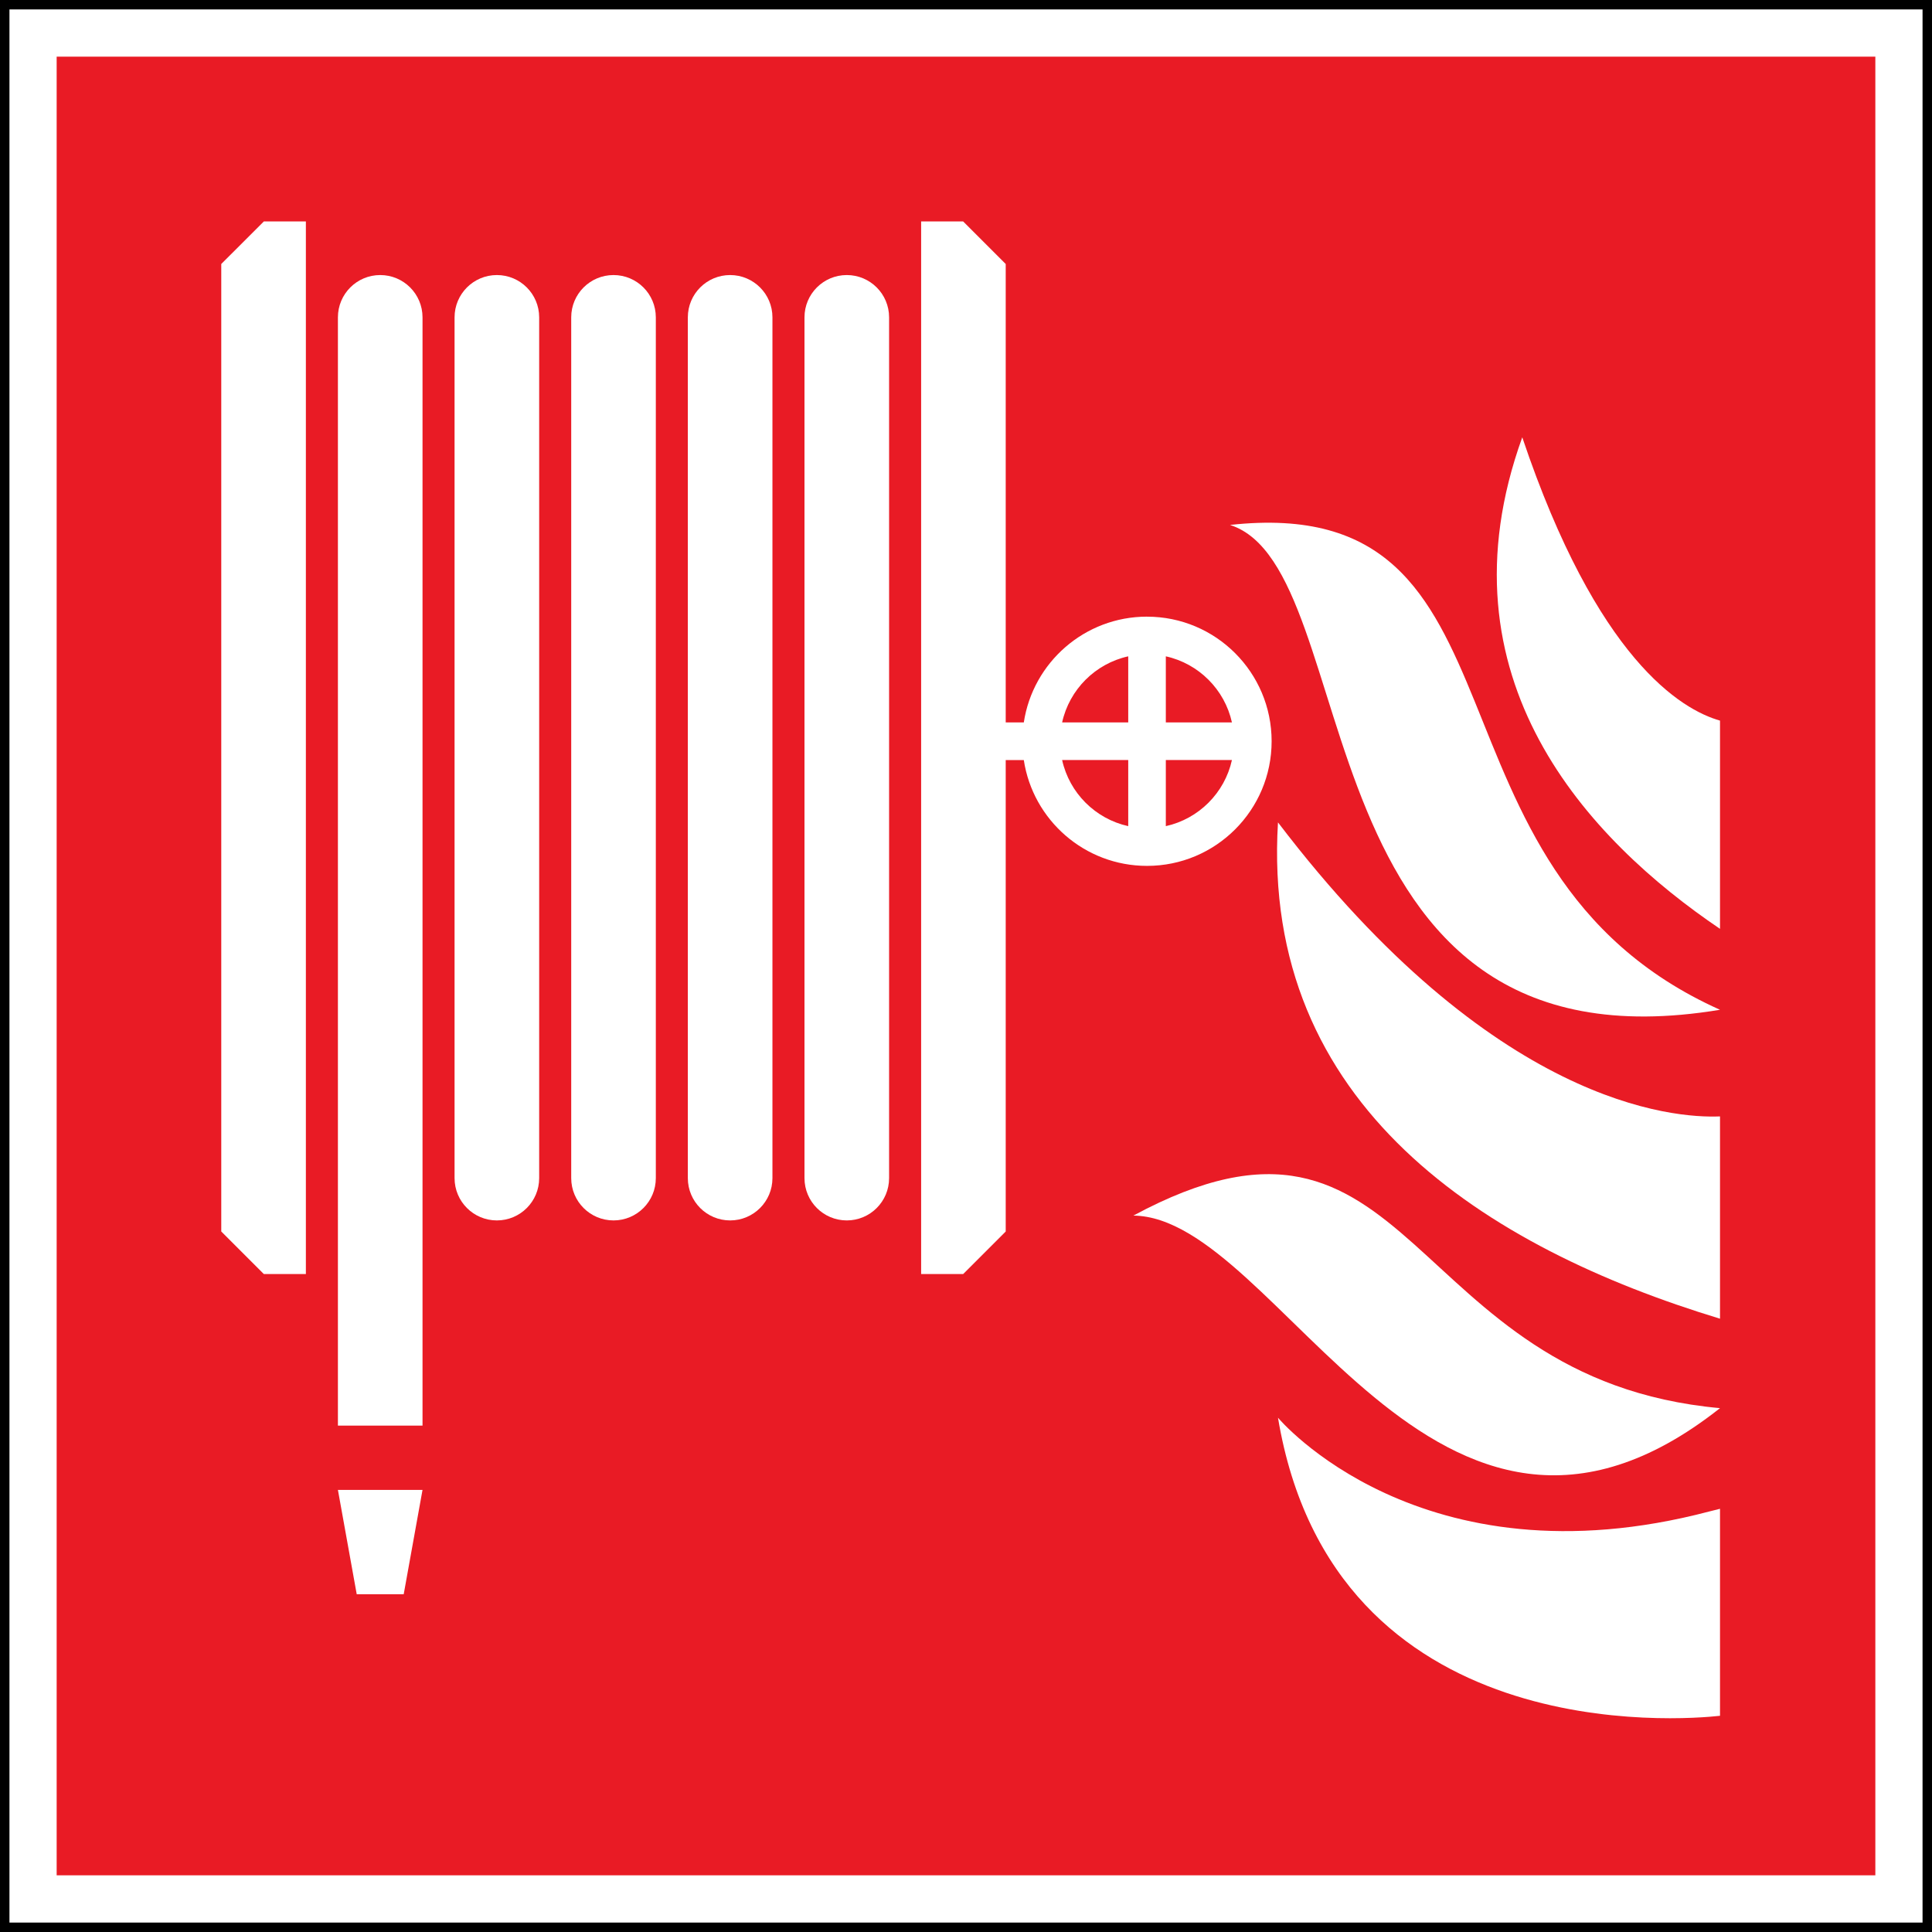
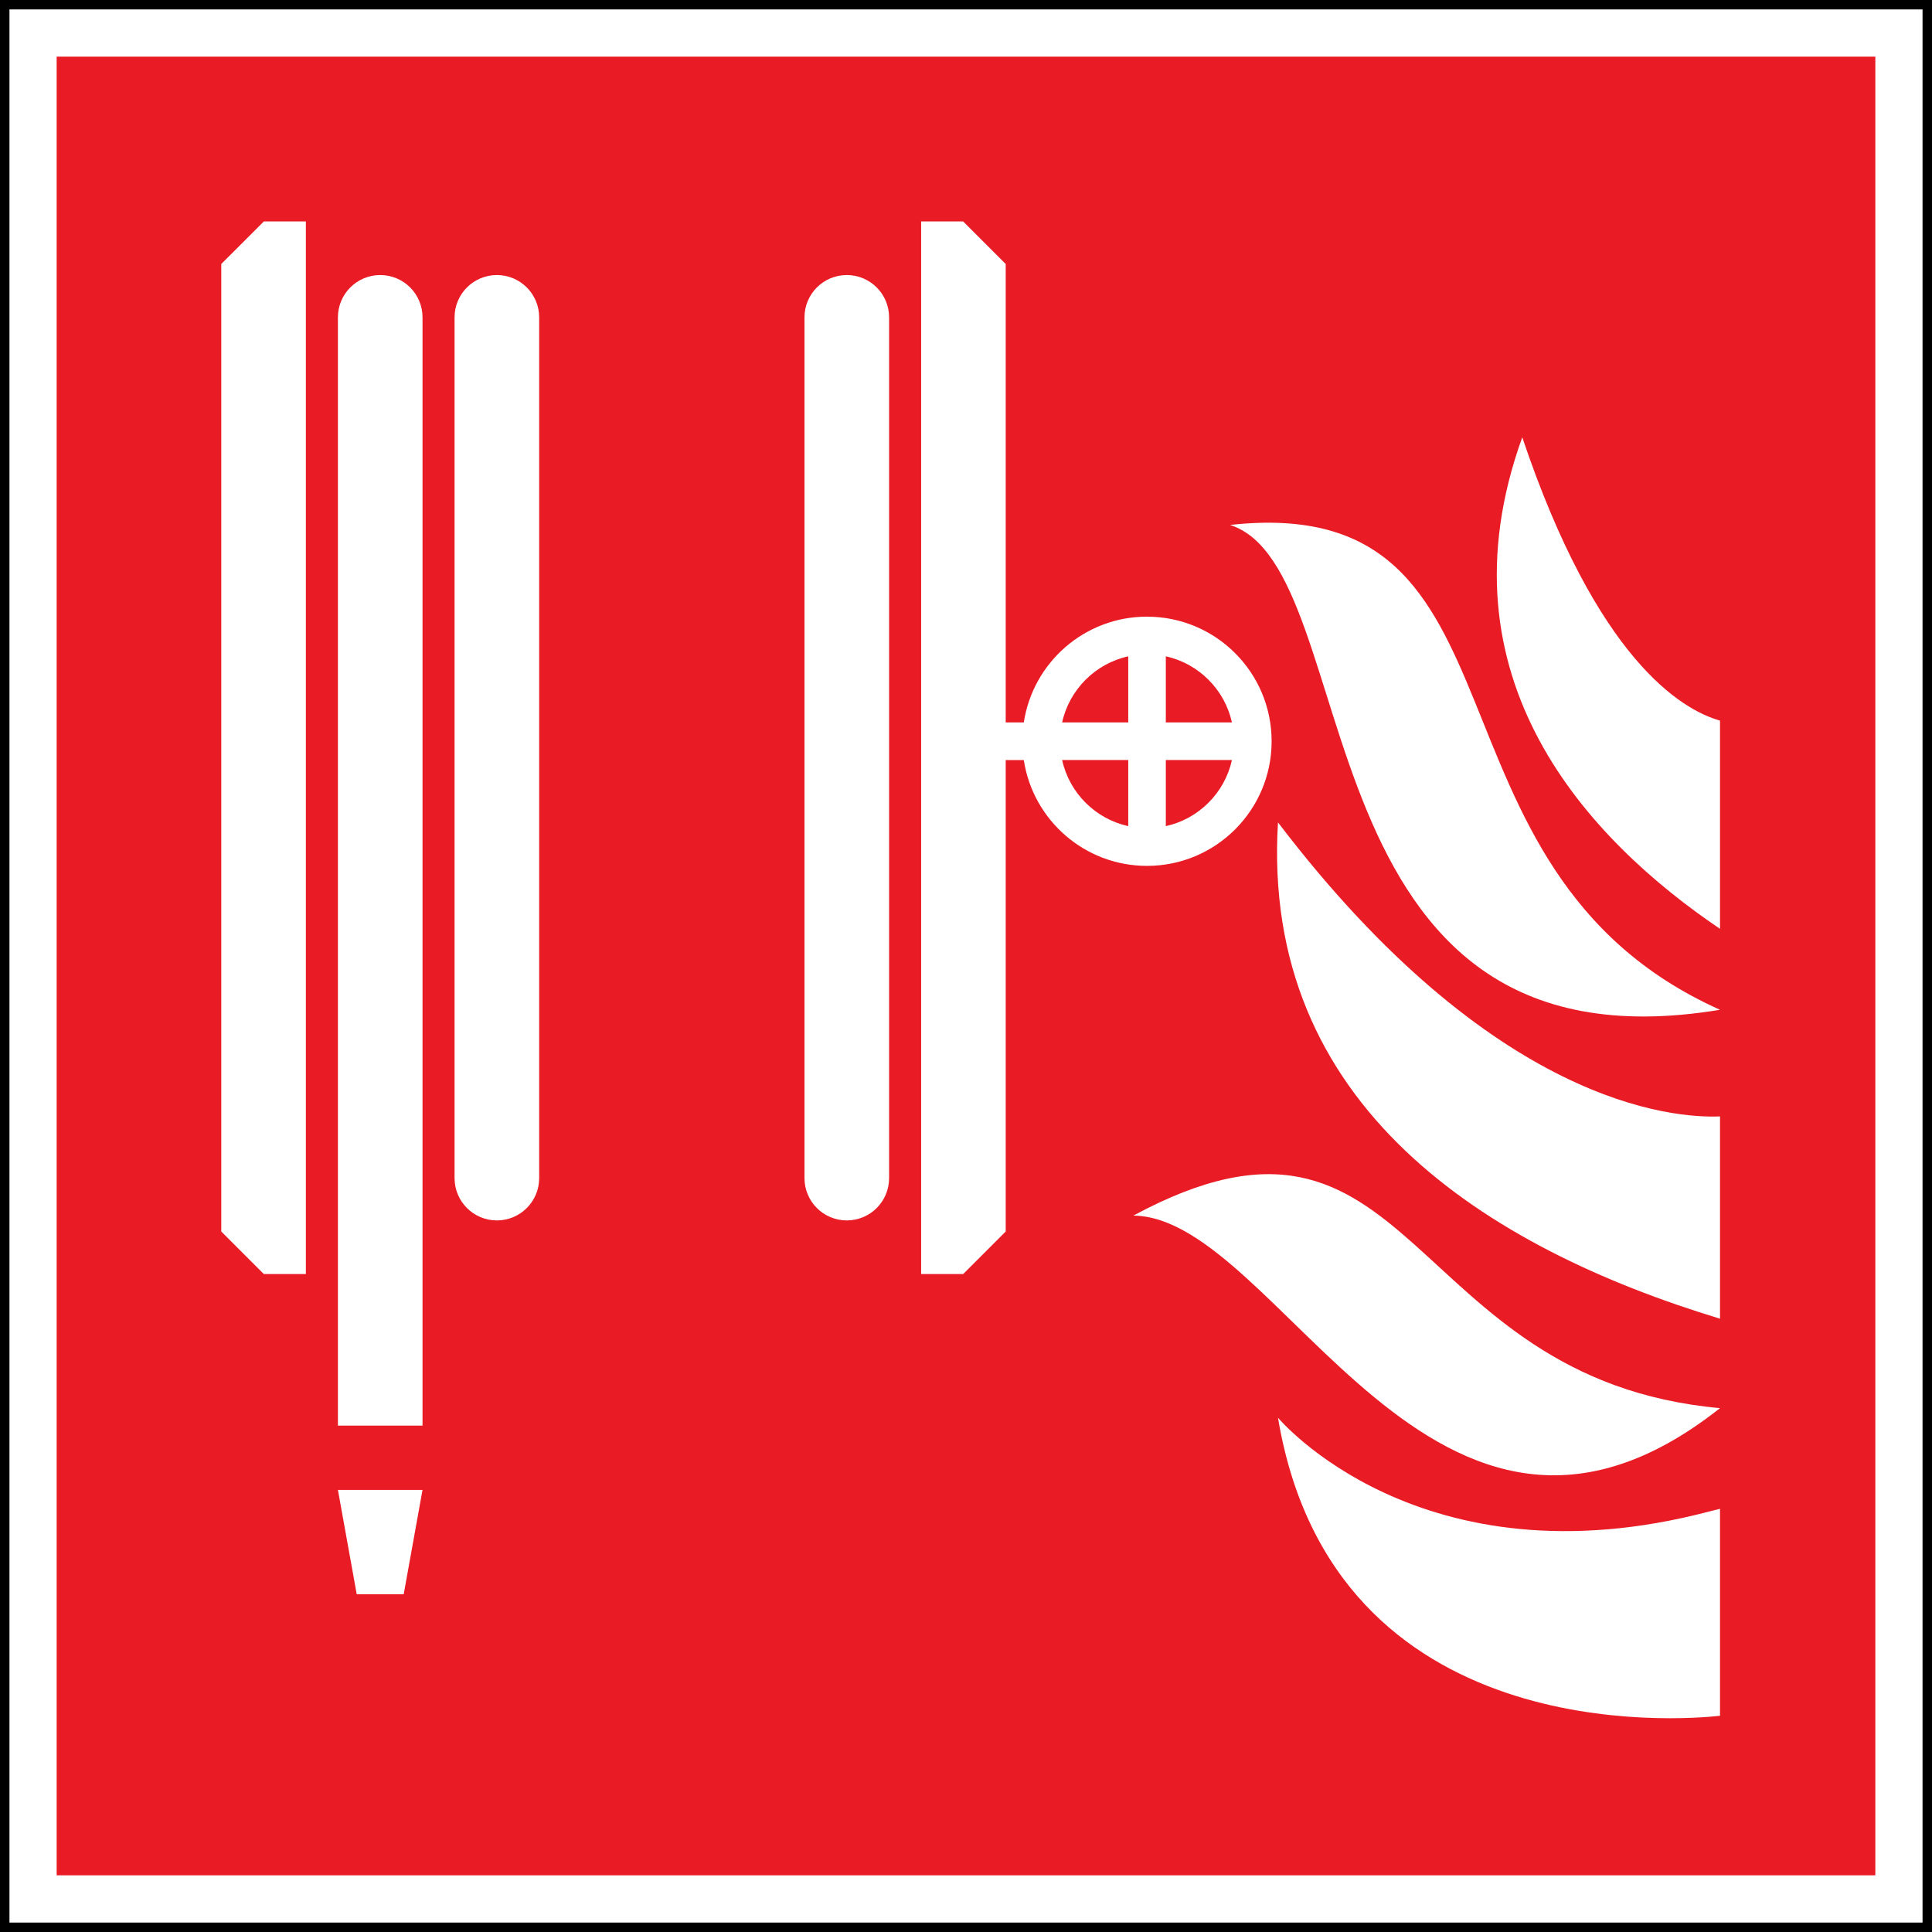
<svg xmlns="http://www.w3.org/2000/svg" id="Layer_2" data-name="Layer 2" viewBox="0 0 619.26 619.26">
  <rect x="0" y="0" width="619.26" height="619.26" fill="#333333" stroke="none" />
  <defs>
    <style>
      .cls-1 {
        fill: #e91b25;
      }

      .cls-1, .cls-2, .cls-3 {
        stroke-width: 0px;
      }

      .cls-2 {
        fill: #000;
      }

      .cls-3 {
        fill: #fff;
      }
    </style>
  </defs>
  <g id="_ëÎÓÈ_1" data-name="ëÎÓÈ 1">
    <g>
      <g>
        <rect class="cls-1" x="9.08" y="9.08" width="601.1" height="601.1" />
        <path class="cls-3" d="M601.1,18.16v582.93H18.16V18.16h582.93M619.26,0H0v619.26h619.26V0h0Z" />
        <path class="cls-2" d="M616.23,3.03v613.21H3.03V3.03h613.21M619.26,0H0v619.26h619.26V0h0Z" />
      </g>
      <path class="cls-3" d="M394.26,168.26c44.45,14.16,20.08,178.12,157.05,155.4-100.75-45.11-56.5-166.5-157.05-155.4Z" />
      <path class="cls-3" d="M363.28,389.63c46.88.5,96.33,134.19,188.03,61.72-101.99-9.26-97.24-110.66-188.03-61.72Z" />
      <path class="cls-3" d="M551.31,483.61c-1.13.27-2.26.55-3.44.86-92.78,24.42-138.24-30.05-138.24-30.05,17.77,106.25,129.65,96.87,141.68,95.54v-66.35Z" />
      <path class="cls-3" d="M551.31,230.98c-12.42-3.54-39.4-19.6-63.38-90.81-27.91,77.29,21.33,129.11,63.38,157.55v-66.74Z" />
      <path class="cls-3" d="M551.31,357.84c-14.83.63-72.56-3.49-141.68-94.24-5.54,90.88,66.75,136.34,141.68,159.08v-64.84Z" />
      <g>
        <path class="cls-3" d="M367.65,197.65c-20.01,0-36.58,14.72-39.49,33.91h-5.8V84.62l-13.64-13.64h-13.47v337.39h13.47l13.64-13.64v-151.11h5.8c2.91,19.2,19.48,33.92,39.49,33.92,22.06,0,39.94-17.88,39.94-39.94s-17.88-39.94-39.94-39.94ZM394.87,231.56h-21.19v-21.19c10.55,2.33,18.86,10.64,21.19,21.19ZM361.63,210.37v21.19h-21.19c2.33-10.55,10.64-18.86,21.19-21.19ZM340.44,243.61h21.19v21.19c-10.55-2.33-18.86-10.64-21.19-21.19ZM373.68,264.8v-21.19h21.19c-2.33,10.55-10.64,18.86-21.19,21.19Z" />
        <path class="cls-3" d="M271.42,88.16c-7.49,0-13.56,6.07-13.56,13.56v275.9c0,7.49,6.07,13.56,13.56,13.56s13.56-6.07,13.56-13.56V101.72c0-7.49-6.07-13.56-13.56-13.56Z" />
-         <path class="cls-3" d="M234.03,88.16c-7.49,0-13.56,6.07-13.56,13.56v275.9c0,7.49,6.07,13.56,13.56,13.56s13.56-6.07,13.56-13.56V101.72c0-7.49-6.07-13.56-13.56-13.56Z" />
-         <path class="cls-3" d="M196.65,88.16c-7.49,0-13.56,6.07-13.56,13.56v275.9c0,7.49,6.07,13.56,13.56,13.56s13.56-6.07,13.56-13.56V101.72c0-7.49-6.07-13.56-13.56-13.56Z" />
        <path class="cls-3" d="M159.26,88.16c-7.49,0-13.56,6.07-13.56,13.56v275.9c0,7.49,6.07,13.56,13.56,13.56s13.56-6.07,13.56-13.56V101.72c0-7.49-6.07-13.56-13.56-13.56Z" />
        <path class="cls-3" d="M121.87,88.16c-7.49,0-13.56,6.07-13.56,13.56v355.23h27.12V101.72c0-7.49-6.07-13.56-13.56-13.56Z" />
        <polygon class="cls-3" points="114.34 511 129.4 511 135.43 477.55 108.31 477.55 114.34 511" />
        <polygon class="cls-3" points="70.92 84.62 70.92 394.72 84.57 408.37 98.04 408.37 98.04 70.98 84.57 70.98 70.92 84.62" />
      </g>
    </g>
  </g>
</svg>